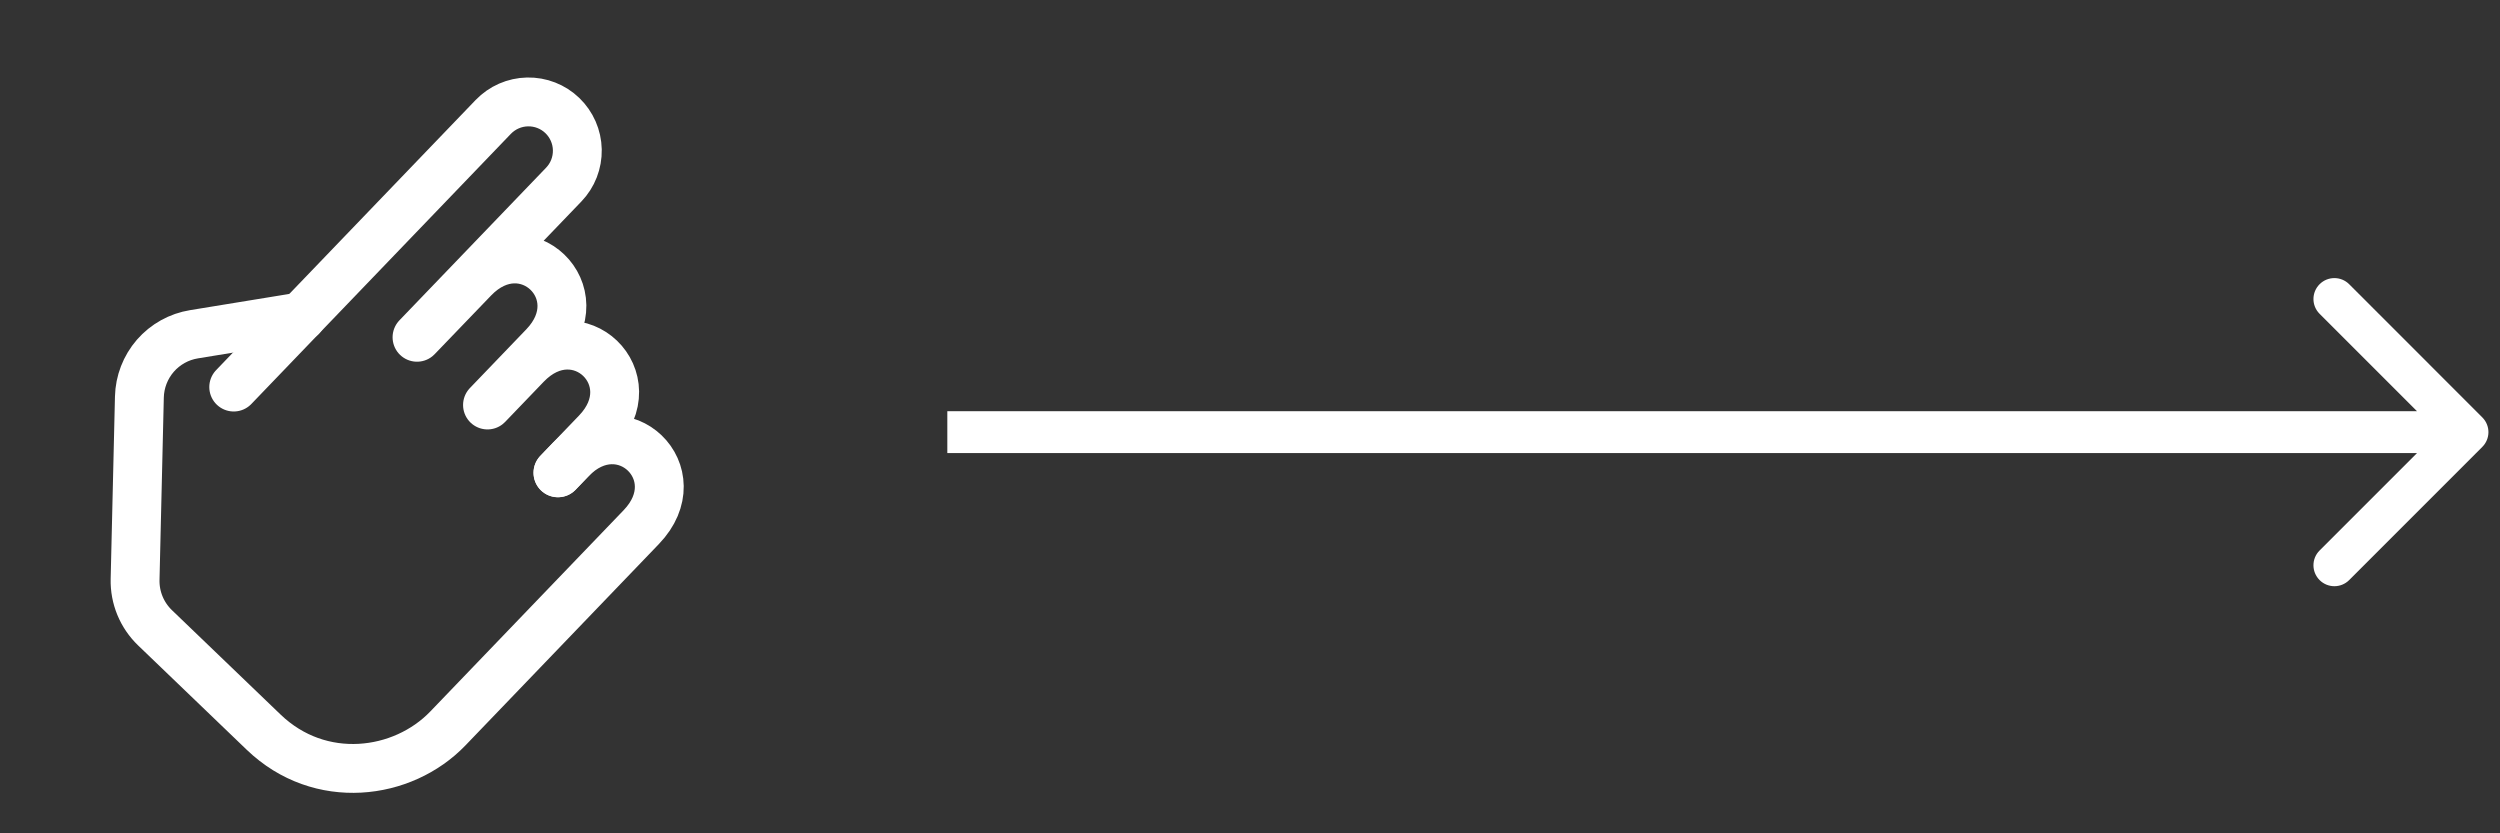
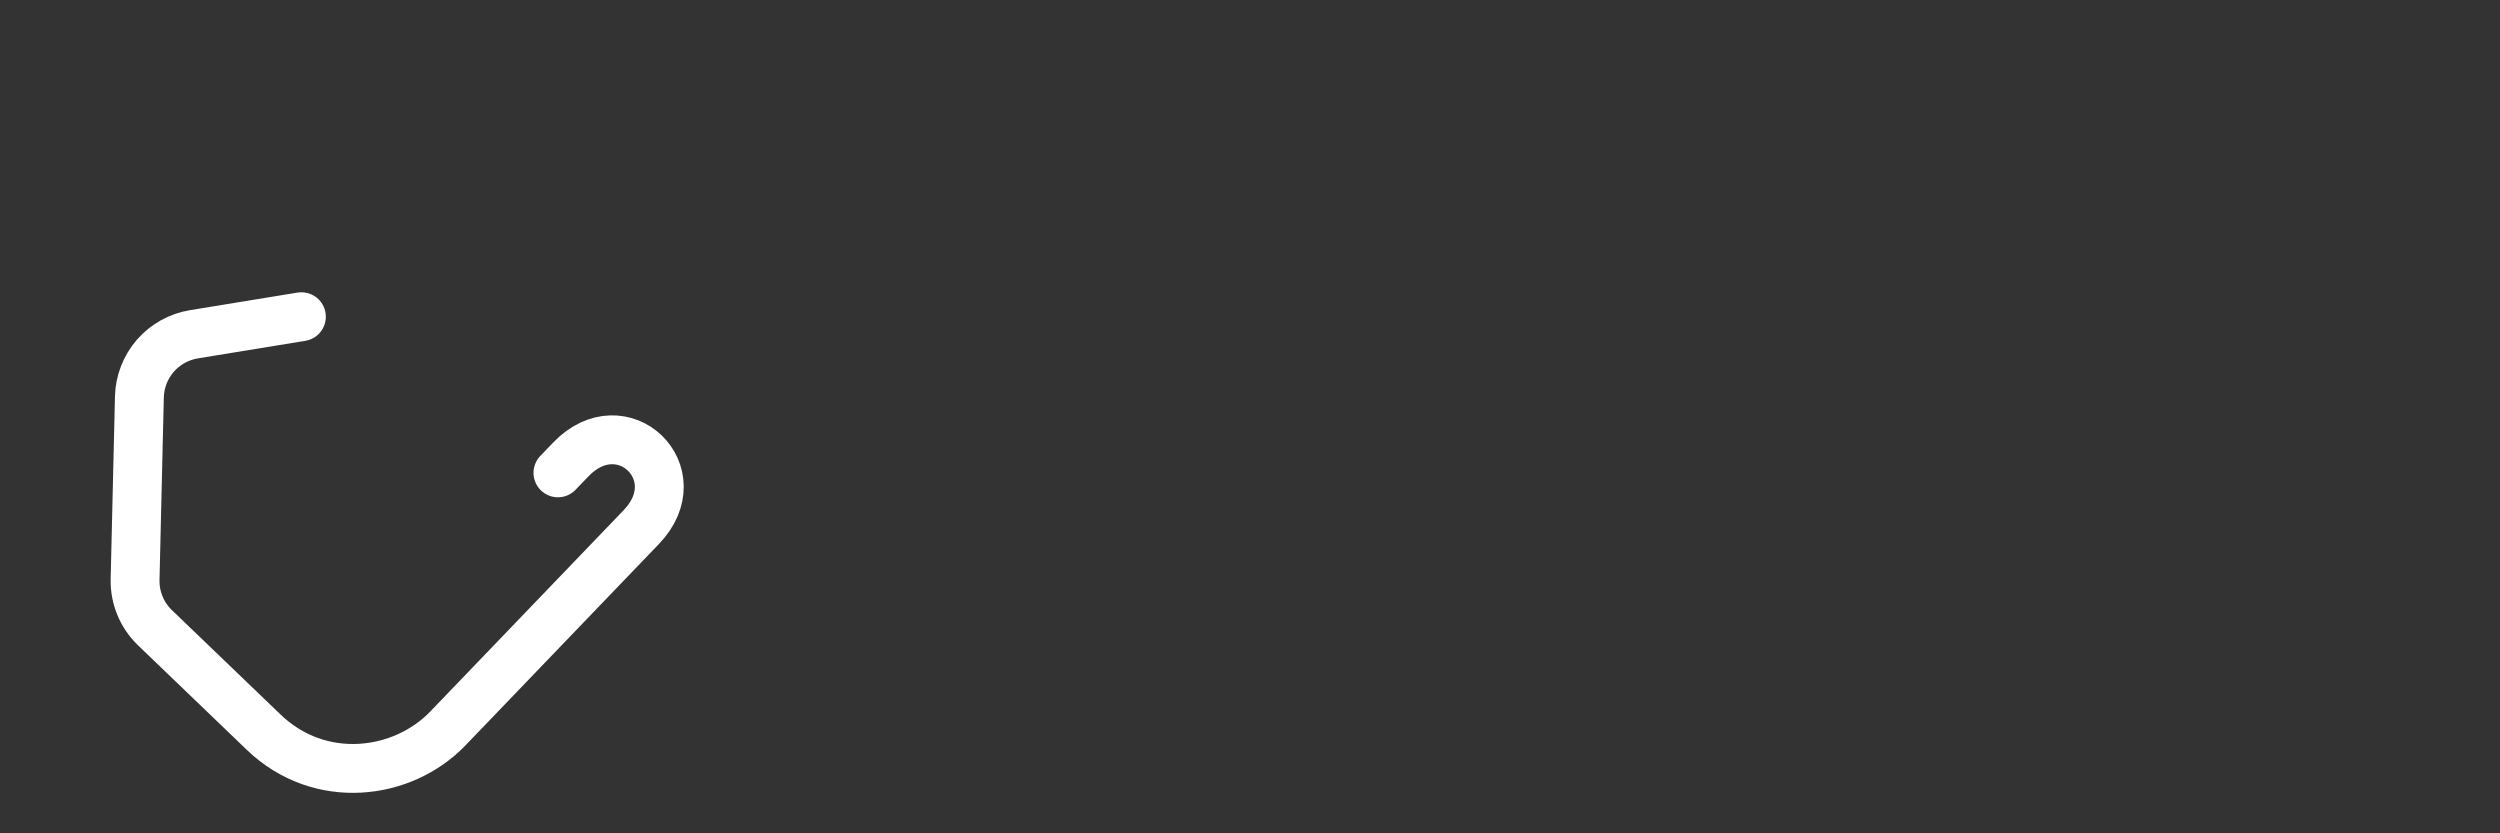
<svg xmlns="http://www.w3.org/2000/svg" width="57" height="19" viewBox="0 0 57 19" fill="none">
  <rect x="0" y="0" width="57" height="19" fill="#333333" stroke="none" />
-   <path d="M56.596 10.19C56.783 10.004 56.783 9.702 56.596 9.516L53.561 6.48C53.375 6.294 53.073 6.294 52.887 6.48C52.7 6.667 52.7 6.969 52.887 7.155L55.585 9.853L52.887 12.551C52.7 12.737 52.7 13.039 52.887 13.226C53.073 13.412 53.375 13.412 53.561 13.226L56.596 10.19ZM21.599 10.33L56.259 10.33L56.259 9.376L21.599 9.376L21.599 10.33Z" fill="white" />
  <path d="M6.872 7.221L4.424 7.621C4.082 7.676 3.77 7.85 3.542 8.111C3.315 8.373 3.186 8.706 3.178 9.052L3.08 13.21C3.07 13.626 3.235 14.026 3.536 14.315L6.011 16.693C7.296 17.928 9.182 17.68 10.211 16.609L14.621 12.018C15.798 10.794 14.191 9.251 13.015 10.475L12.721 10.781" stroke="white" stroke-width="1.114" stroke-linecap="round" stroke-linejoin="round" />
-   <path d="M12.722 10.778L13.604 9.86C14.78 8.636 13.173 7.092 11.997 8.316L11.115 9.234L12.401 7.895C13.578 6.671 11.971 5.127 10.795 6.352L9.508 7.69L12.853 4.209C13.058 3.996 13.169 3.71 13.163 3.415C13.157 3.12 13.034 2.839 12.821 2.634C12.608 2.429 12.323 2.318 12.027 2.324C11.732 2.33 11.451 2.453 11.246 2.666L5.329 8.825" stroke="white" stroke-width="1.114" stroke-linecap="round" stroke-linejoin="round" />
</svg>